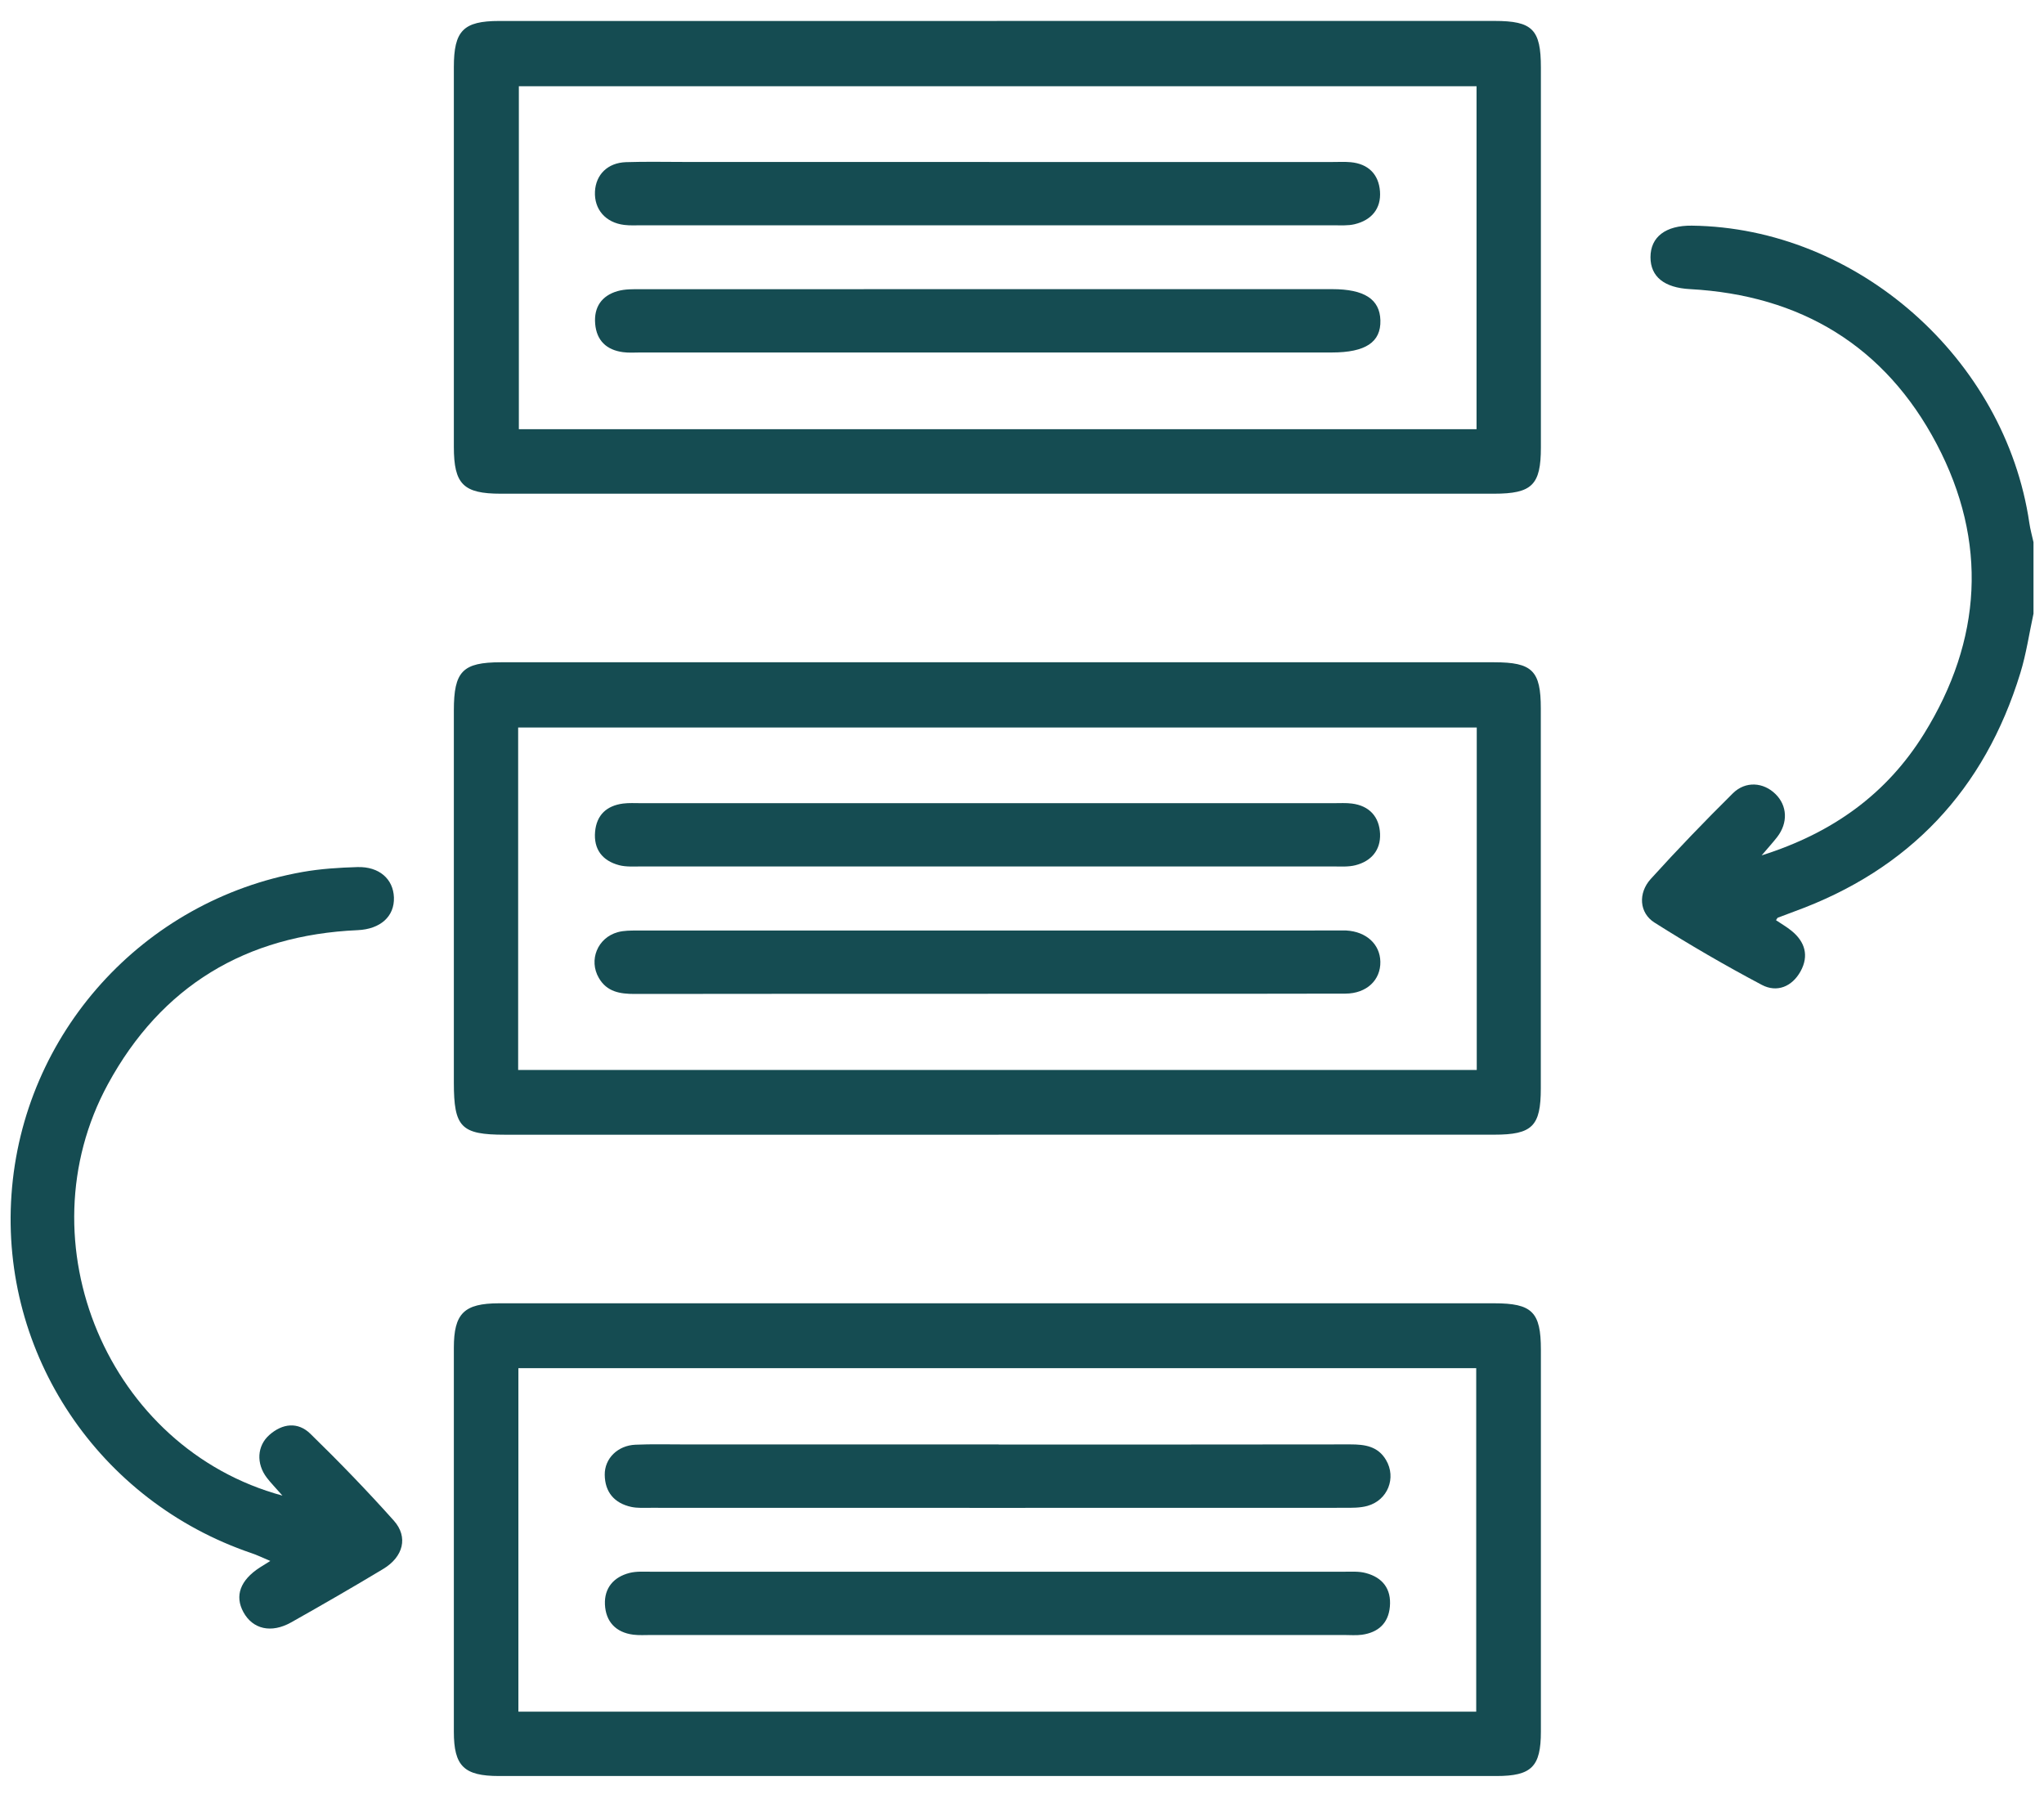
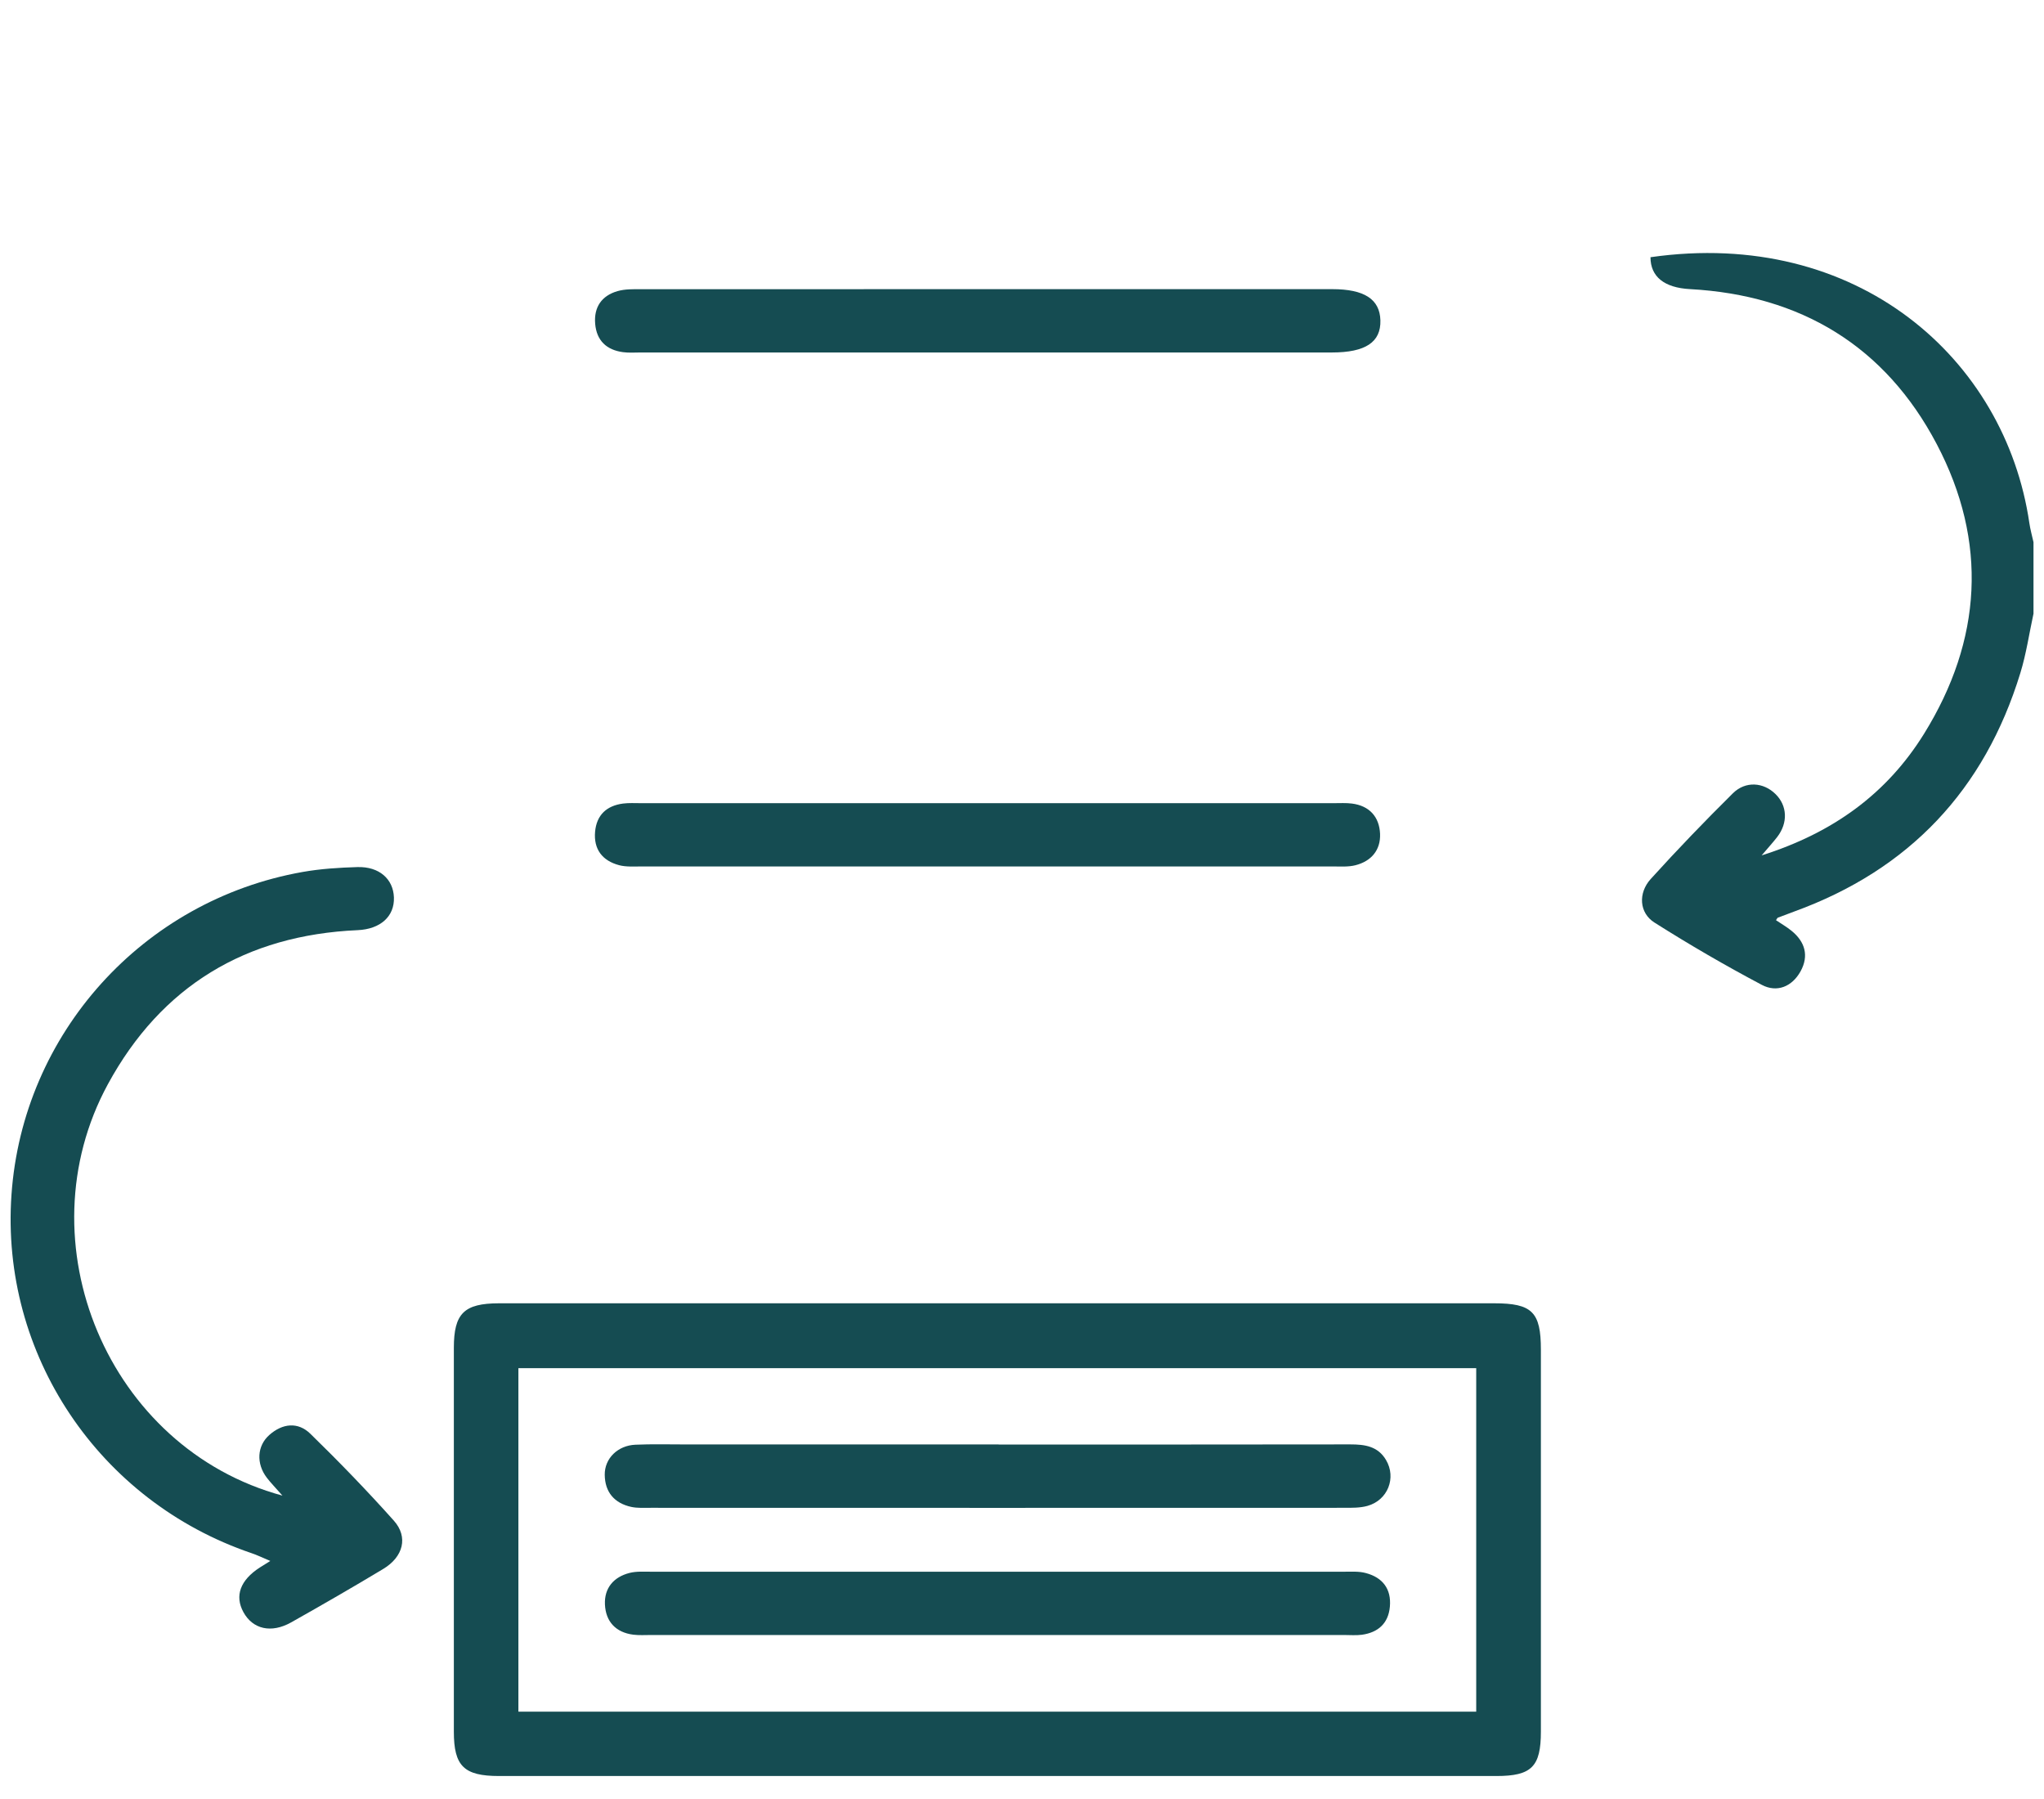
<svg xmlns="http://www.w3.org/2000/svg" width="50" height="44" viewBox="0 0 50 44" fill="none">
-   <path d="M49.744 15.004C49.638 15.491 49.567 15.988 49.421 16.462C48.545 19.32 46.704 21.271 43.893 22.293C43.758 22.342 43.623 22.394 43.489 22.445C43.476 22.451 43.47 22.47 43.444 22.506C43.572 22.593 43.707 22.67 43.826 22.767C44.155 23.035 44.254 23.376 44.046 23.755C43.838 24.133 43.467 24.283 43.099 24.089C42.205 23.616 41.327 23.106 40.471 22.564C40.098 22.328 40.067 21.844 40.38 21.498C41.03 20.781 41.701 20.084 42.388 19.404C42.698 19.096 43.138 19.131 43.432 19.421C43.722 19.705 43.741 20.125 43.474 20.471C43.379 20.594 43.274 20.709 43.093 20.921C44.849 20.367 46.16 19.406 47.065 17.948C48.486 15.657 48.631 13.249 47.377 10.864C46.114 8.462 44.047 7.218 41.336 7.071C40.717 7.037 40.374 6.772 40.374 6.291C40.374 5.794 40.746 5.511 41.386 5.519C45.424 5.568 49.053 8.767 49.642 12.795C49.665 12.953 49.709 13.106 49.743 13.261V15.004H49.744Z" fill="#154C52" />
-   <path d="M24.427 27.753C20.402 27.753 16.378 27.753 12.353 27.753C11.278 27.753 11.102 27.572 11.102 26.476C11.102 23.443 11.102 20.411 11.102 17.378C11.102 16.418 11.315 16.198 12.254 16.198C20.353 16.198 28.452 16.198 36.549 16.198C37.484 16.198 37.691 16.403 37.691 17.328C37.691 20.425 37.691 23.522 37.691 26.619C37.691 27.545 37.482 27.752 36.55 27.752C32.509 27.752 28.468 27.752 24.426 27.752L24.427 27.753ZM36.124 17.793H12.675V26.169H36.124V17.793Z" fill="#154C52" />
-   <path d="M24.386 0.512C28.444 0.512 32.502 0.512 36.558 0.512C37.487 0.512 37.693 0.719 37.693 1.652C37.693 4.749 37.693 7.847 37.693 10.944C37.693 11.862 37.476 12.075 36.545 12.075C28.447 12.075 20.348 12.075 12.249 12.075C11.334 12.075 11.103 11.842 11.102 10.932C11.102 7.835 11.102 4.738 11.102 1.641C11.102 0.751 11.334 0.513 12.213 0.513C16.271 0.512 20.328 0.513 24.385 0.513L24.386 0.512ZM36.119 2.109H12.692V10.498H36.119V2.109Z" fill="#154C52" />
+   <path d="M49.744 15.004C49.638 15.491 49.567 15.988 49.421 16.462C48.545 19.32 46.704 21.271 43.893 22.293C43.758 22.342 43.623 22.394 43.489 22.445C43.476 22.451 43.47 22.47 43.444 22.506C43.572 22.593 43.707 22.67 43.826 22.767C44.155 23.035 44.254 23.376 44.046 23.755C43.838 24.133 43.467 24.283 43.099 24.089C42.205 23.616 41.327 23.106 40.471 22.564C40.098 22.328 40.067 21.844 40.38 21.498C41.03 20.781 41.701 20.084 42.388 19.404C42.698 19.096 43.138 19.131 43.432 19.421C43.722 19.705 43.741 20.125 43.474 20.471C43.379 20.594 43.274 20.709 43.093 20.921C44.849 20.367 46.16 19.406 47.065 17.948C48.486 15.657 48.631 13.249 47.377 10.864C46.114 8.462 44.047 7.218 41.336 7.071C40.717 7.037 40.374 6.772 40.374 6.291C45.424 5.568 49.053 8.767 49.642 12.795C49.665 12.953 49.709 13.106 49.743 13.261V15.004H49.744Z" fill="#154C52" />
  <path d="M24.425 31.876C28.465 31.876 32.508 31.876 36.549 31.876C37.478 31.876 37.693 32.088 37.693 33.01C37.693 36.124 37.694 39.236 37.693 42.35C37.693 43.212 37.465 43.438 36.602 43.438C28.471 43.438 20.34 43.438 12.209 43.438C11.349 43.438 11.102 43.195 11.102 42.354C11.101 39.225 11.101 36.095 11.102 32.966C11.102 32.123 11.352 31.878 12.205 31.876C16.278 31.875 20.351 31.876 24.426 31.876H24.425ZM36.111 41.864V33.462H12.681V41.864H36.111Z" fill="#154C52" />
  <path d="M6.91 36.581C6.734 36.379 6.621 36.266 6.526 36.141C6.264 35.797 6.286 35.363 6.59 35.095C6.91 34.812 7.289 34.77 7.593 35.068C8.296 35.753 8.981 36.461 9.635 37.193C9.991 37.593 9.866 38.077 9.375 38.373C8.631 38.821 7.877 39.255 7.121 39.681C6.634 39.954 6.182 39.847 5.954 39.429C5.736 39.03 5.878 38.647 6.354 38.339C6.42 38.297 6.488 38.255 6.612 38.178C6.424 38.099 6.29 38.033 6.149 37.986C2.415 36.716 0.006 33.12 0.281 29.217C0.557 25.279 3.491 22.021 7.4 21.327C7.841 21.249 8.294 21.22 8.744 21.207C9.276 21.192 9.619 21.498 9.636 21.948C9.653 22.414 9.305 22.726 8.746 22.75C6.015 22.871 3.945 24.117 2.64 26.516C0.534 30.387 2.642 35.427 6.91 36.58V36.581Z" fill="#154C52" />
  <path d="M24.133 19.644C26.966 19.644 29.8 19.644 32.634 19.644C32.779 19.644 32.926 19.635 33.068 19.653C33.499 19.707 33.74 19.977 33.759 20.393C33.775 20.792 33.544 21.064 33.156 21.162C32.988 21.205 32.804 21.192 32.628 21.192C26.976 21.192 21.325 21.192 15.673 21.192C15.496 21.192 15.312 21.205 15.145 21.161C14.735 21.052 14.518 20.772 14.557 20.34C14.595 19.93 14.842 19.705 15.243 19.653C15.386 19.635 15.532 19.644 15.677 19.644C18.495 19.644 21.312 19.644 24.13 19.644H24.133Z" fill="#154C52" />
-   <path d="M24.169 24.307C21.286 24.307 18.404 24.305 15.521 24.31C15.164 24.31 14.845 24.258 14.649 23.919C14.395 23.483 14.616 22.936 15.112 22.799C15.263 22.758 15.43 22.759 15.59 22.759C21.29 22.758 26.989 22.758 32.689 22.758C32.769 22.758 32.851 22.755 32.931 22.758C33.421 22.785 33.757 23.092 33.766 23.521C33.775 23.97 33.43 24.301 32.91 24.302C31.139 24.308 29.367 24.305 27.596 24.305C26.452 24.305 25.31 24.305 24.166 24.305L24.169 24.307Z" fill="#154C52" />
-   <path d="M24.201 3.962C27.002 3.962 29.803 3.962 32.605 3.962C32.75 3.962 32.895 3.954 33.04 3.967C33.473 4.007 33.726 4.265 33.757 4.681C33.788 5.104 33.549 5.385 33.137 5.484C32.968 5.524 32.785 5.51 32.609 5.51C26.974 5.51 21.338 5.51 15.702 5.51C15.557 5.51 15.41 5.519 15.268 5.501C14.812 5.445 14.532 5.119 14.554 4.684C14.575 4.27 14.866 3.981 15.312 3.966C15.795 3.95 16.277 3.961 16.76 3.961C19.24 3.961 21.719 3.961 24.199 3.961L24.201 3.962Z" fill="#154C52" />
  <path d="M24.173 8.621C21.339 8.621 18.505 8.621 15.671 8.621C15.527 8.621 15.38 8.633 15.238 8.613C14.838 8.559 14.594 8.331 14.559 7.92C14.524 7.512 14.719 7.231 15.107 7.12C15.288 7.068 15.489 7.073 15.681 7.073C21.316 7.071 26.951 7.072 32.588 7.072C33.373 7.072 33.752 7.317 33.767 7.834C33.782 8.369 33.403 8.621 32.579 8.621C29.777 8.621 26.976 8.621 24.174 8.621H24.173Z" fill="#154C52" />
  <path d="M24.43 35.33C27.297 35.33 30.163 35.332 33.029 35.327C33.385 35.327 33.705 35.37 33.905 35.709C34.162 36.143 33.949 36.692 33.451 36.831C33.269 36.882 33.069 36.878 32.878 36.878C27.226 36.88 21.573 36.88 15.923 36.878C15.763 36.878 15.596 36.889 15.441 36.856C15.028 36.765 14.797 36.494 14.793 36.07C14.789 35.669 15.112 35.354 15.542 35.335C15.943 35.317 16.346 35.328 16.749 35.328C19.309 35.328 21.869 35.328 24.429 35.328L24.43 35.33Z" fill="#154C52" />
  <path d="M24.425 39.989C21.591 39.989 18.757 39.989 15.924 39.989C15.779 39.989 15.632 39.999 15.49 39.981C15.061 39.926 14.817 39.659 14.798 39.242C14.78 38.841 15.011 38.57 15.399 38.471C15.567 38.428 15.751 38.441 15.928 38.441C21.58 38.441 27.232 38.44 32.883 38.441C33.059 38.441 33.243 38.428 33.411 38.474C33.82 38.582 34.038 38.861 33.999 39.295C33.963 39.705 33.711 39.928 33.314 39.983C33.172 40.002 33.025 39.989 32.88 39.989C30.062 39.989 27.245 39.989 24.426 39.989H24.425Z" fill="#154C52" />
</svg>